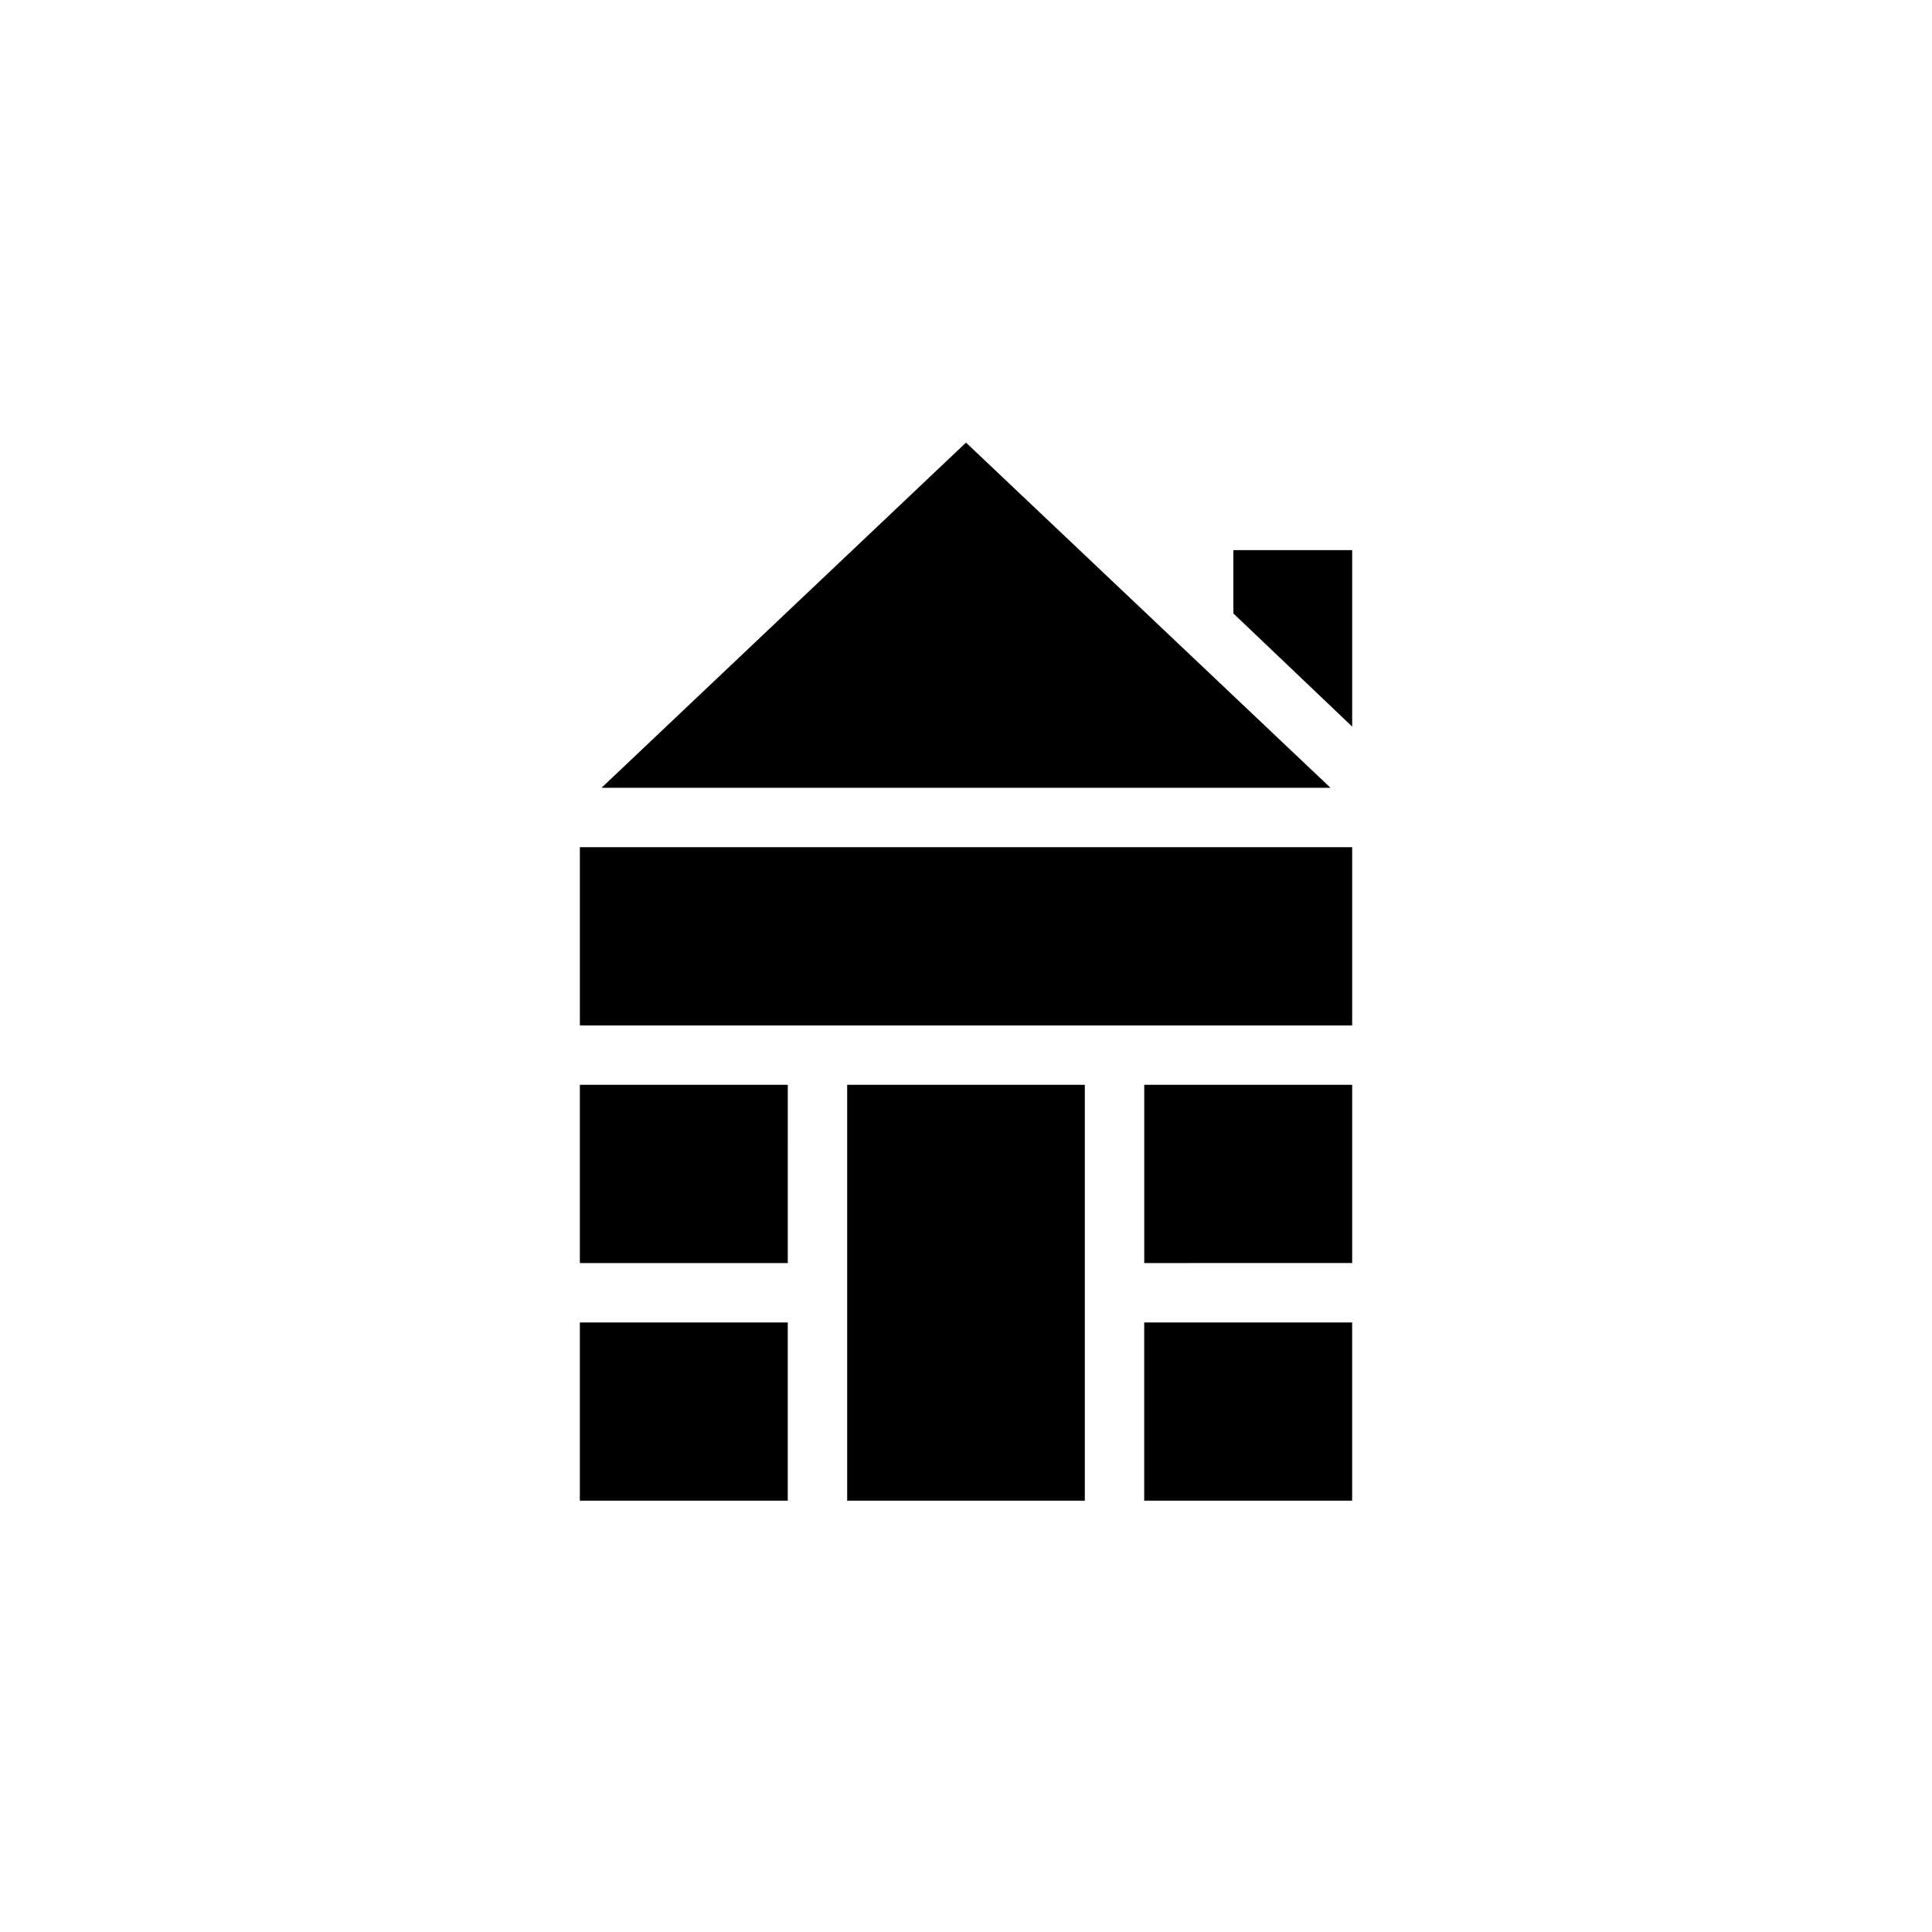
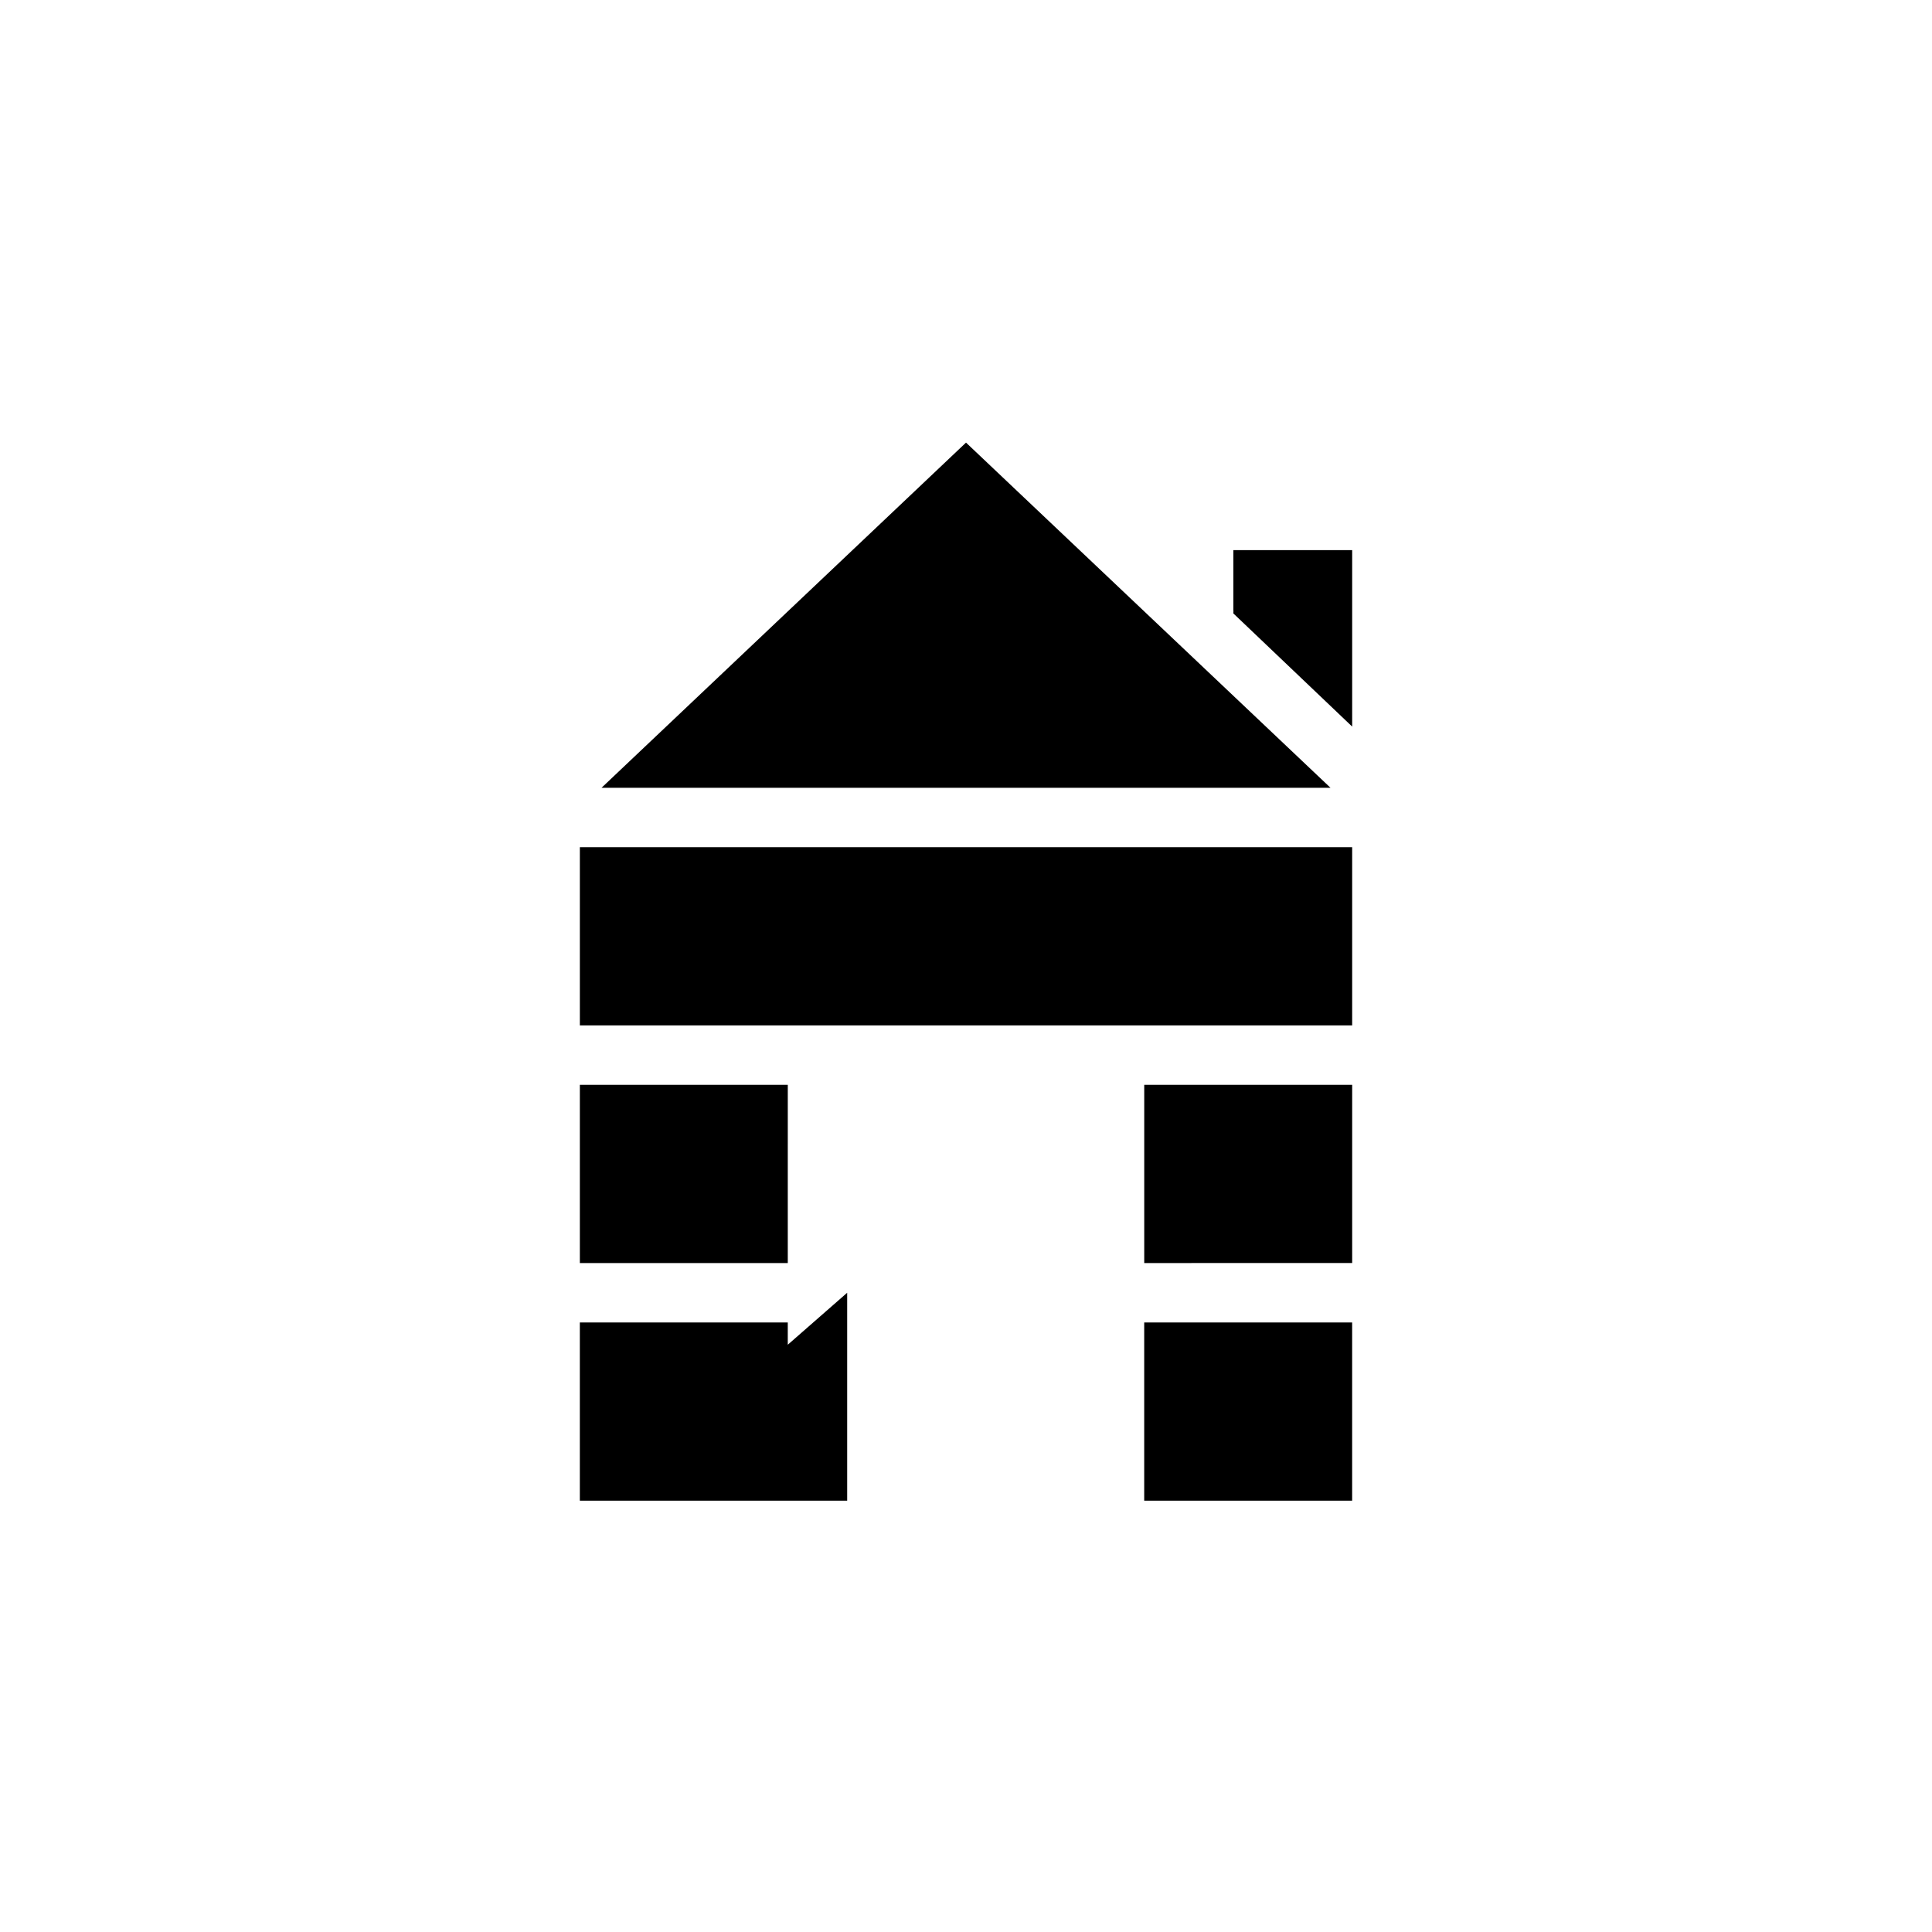
<svg xmlns="http://www.w3.org/2000/svg" fill="#000000" width="800px" height="800px" version="1.1" viewBox="144 144 512 512">
-   <path d="m352.77 478.72h-55.102v-47.23h55.105zm7.871-62.977h-62.973v-47.23h204.67v47.23zm86.594 15.742h55.105v47.23l-55.105 0.004zm23.617-125.95v-15.742h31.488v46.762l-31.488-29.992c0.027-0.34 0.027-0.684 0-1.023zm-70.848-44.242 96.59 91.477h-193.18zm-102.34 233.17h55.105v47.23l-55.105 0.004zm70.848-7.871v-55.102h62.977v110.21h-62.977zm133.82 55.105h-55.105v-47.234h55.105z" />
+   <path d="m352.77 478.72h-55.102v-47.23h55.105zm7.871-62.977h-62.973v-47.23h204.67v47.23zm86.594 15.742h55.105v47.23l-55.105 0.004zm23.617-125.95v-15.742h31.488v46.762l-31.488-29.992c0.027-0.34 0.027-0.684 0-1.023zm-70.848-44.242 96.59 91.477h-193.18zm-102.34 233.17h55.105v47.23l-55.105 0.004zm70.848-7.871v-55.102v110.21h-62.977zm133.82 55.105h-55.105v-47.234h55.105z" />
</svg>